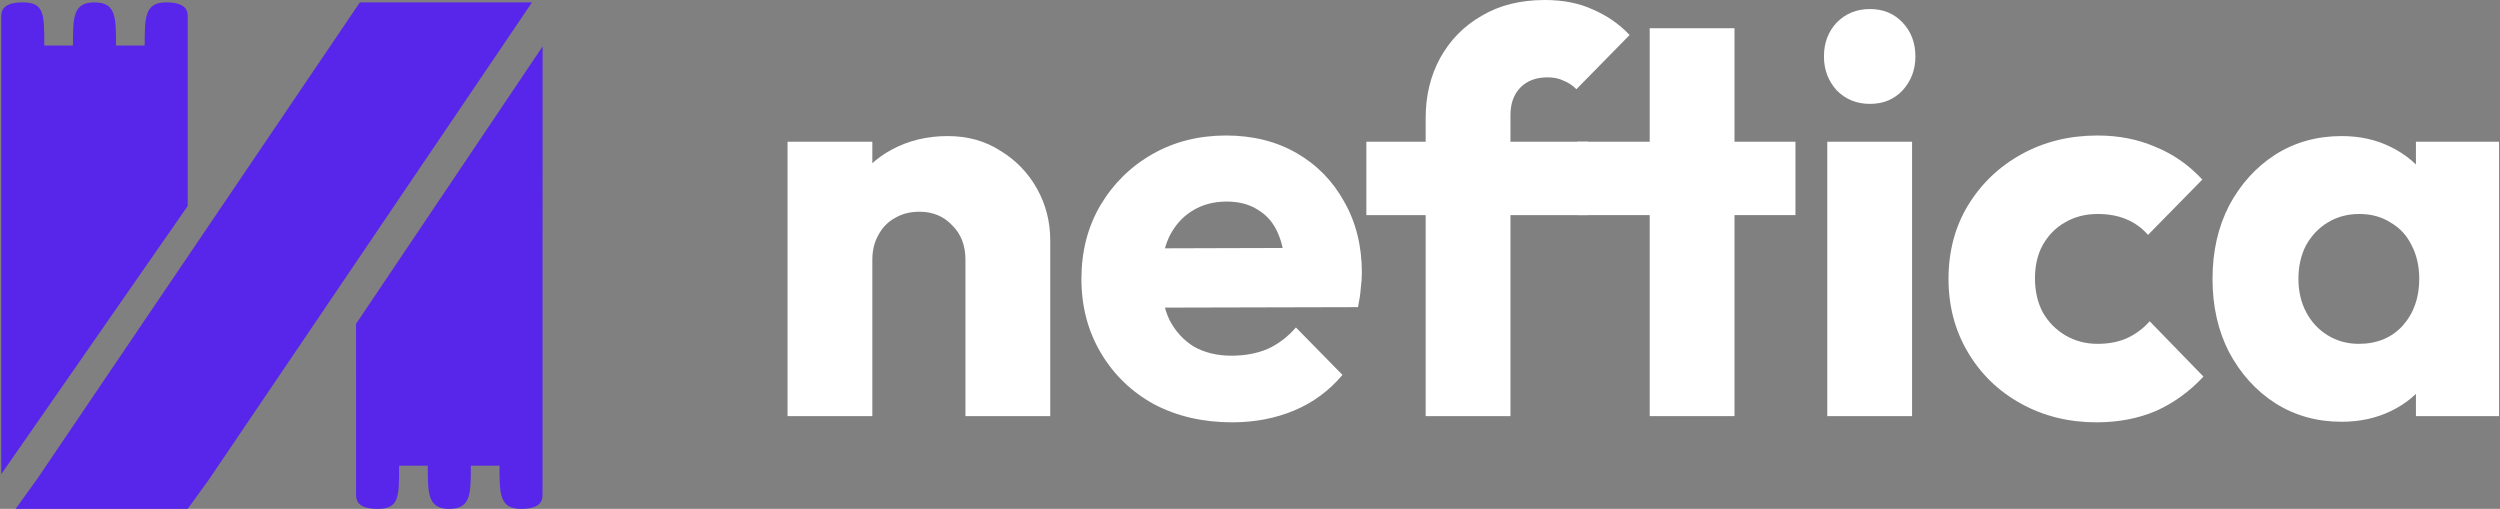
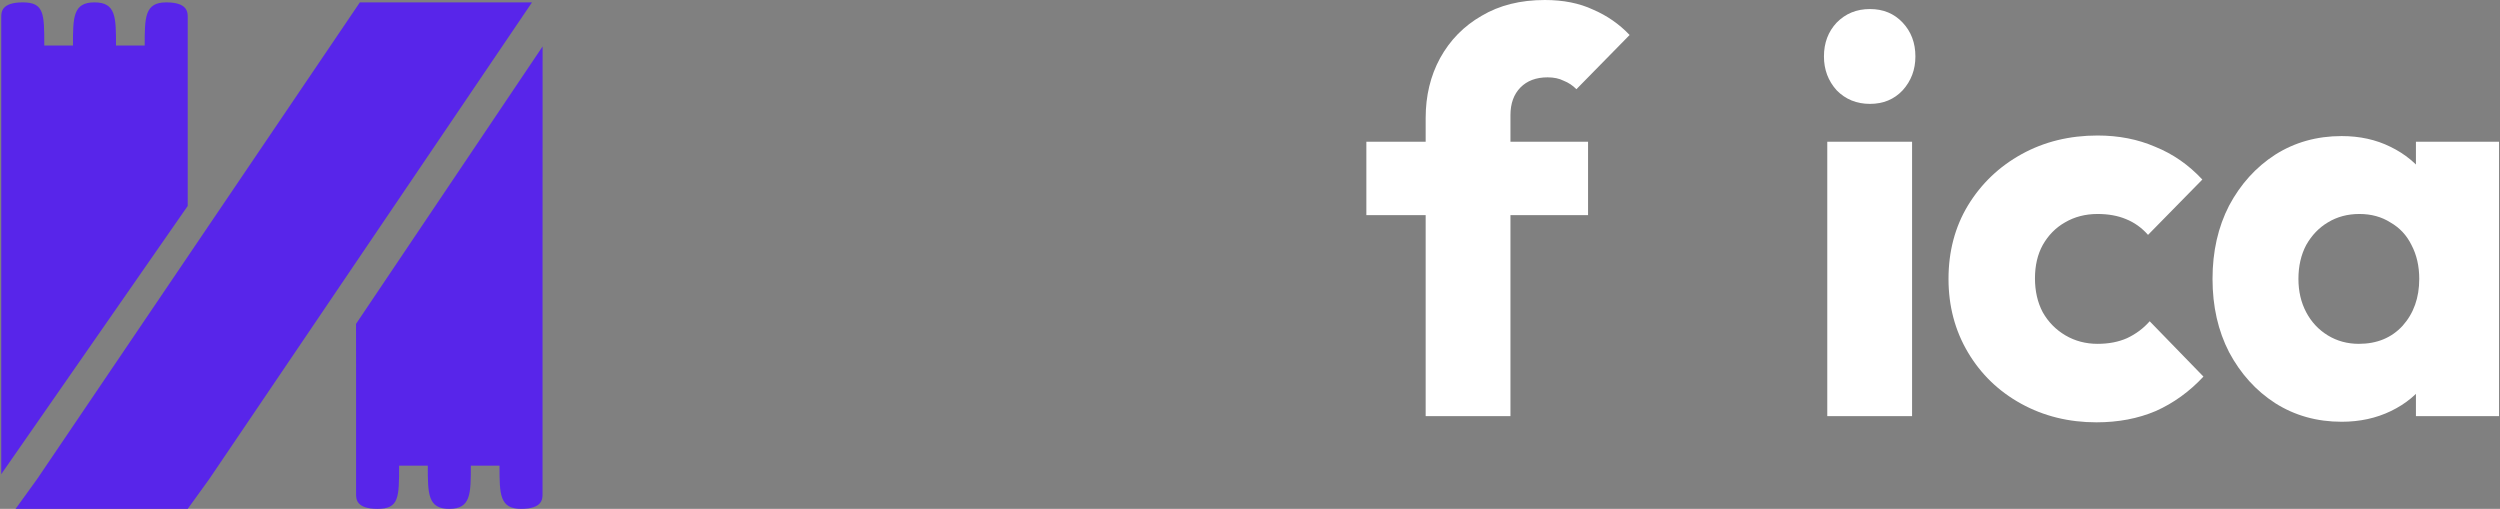
<svg xmlns="http://www.w3.org/2000/svg" width="226" height="46" viewBox="0 0 226 46" fill="none">
  <rect x="0" y="0" width="226" height="46" fill="#808080" stroke="none" />
-   <path d="M87.277 37.617V23.478C87.277 22.185 86.876 21.148 86.074 20.365C85.306 19.548 84.321 19.14 83.118 19.14C82.283 19.14 81.548 19.327 80.914 19.701C80.279 20.042 79.778 20.552 79.411 21.233C79.043 21.879 78.859 22.628 78.859 23.478L75.903 21.998C75.903 20.059 76.321 18.357 77.156 16.894C77.991 15.431 79.143 14.308 80.613 13.526C82.116 12.709 83.803 12.301 85.673 12.301C87.477 12.301 89.064 12.743 90.433 13.628C91.836 14.478 92.938 15.618 93.74 17.047C94.541 18.477 94.942 20.042 94.942 21.743V37.617H87.277ZM71.194 37.617V12.811H78.859V37.617H71.194Z" fill="white" />
-   <path d="M111.389 38.178C108.75 38.178 106.395 37.633 104.325 36.545C102.287 35.422 100.684 33.873 99.515 31.9C98.346 29.926 97.761 27.698 97.761 25.214C97.761 22.73 98.329 20.518 99.465 18.578C100.634 16.605 102.204 15.057 104.174 13.934C106.145 12.811 108.366 12.25 110.838 12.25C113.243 12.25 115.364 12.777 117.201 13.832C119.038 14.887 120.474 16.35 121.509 18.221C122.578 20.093 123.113 22.236 123.113 24.652C123.113 25.095 123.079 25.571 123.012 26.081C122.979 26.558 122.896 27.119 122.762 27.766L101.769 27.817V22.458L119.505 22.407L116.199 24.652C116.165 23.223 115.948 22.049 115.547 21.131C115.147 20.178 114.545 19.463 113.744 18.987C112.975 18.477 112.023 18.221 110.888 18.221C109.685 18.221 108.633 18.511 107.731 19.089C106.863 19.633 106.178 20.416 105.677 21.437C105.21 22.458 104.976 23.7 104.976 25.163C104.976 26.626 105.226 27.885 105.727 28.94C106.262 29.96 106.997 30.76 107.932 31.338C108.9 31.883 110.036 32.155 111.339 32.155C112.541 32.155 113.627 31.951 114.595 31.543C115.564 31.1 116.416 30.454 117.151 29.603L121.359 33.891C120.157 35.32 118.704 36.392 117 37.106C115.297 37.821 113.426 38.178 111.389 38.178Z" fill="white" />
-   <path d="M128.88 37.617V10.667C128.88 8.66 129.314 6.856 130.183 5.257C131.084 3.624 132.337 2.348 133.94 1.429C135.543 0.476 137.447 0 139.652 0C141.322 0 142.775 0.289 144.011 0.868C145.28 1.412 146.382 2.178 147.317 3.164L142.508 8.064C142.174 7.724 141.789 7.469 141.355 7.299C140.954 7.095 140.47 6.992 139.902 6.992C138.867 6.992 138.048 7.299 137.447 7.911C136.846 8.524 136.545 9.357 136.545 10.412V37.617H128.88ZM123.519 19.446V12.811H143.56V19.446H123.519Z" fill="white" />
-   <path d="M149.132 37.617V2.552H156.798V37.617H149.132ZM142.577 19.446V12.811H162.309V19.446H142.577Z" fill="white" />
+   <path d="M128.88 37.617V10.667C128.88 8.66 129.314 6.856 130.183 5.257C131.084 3.624 132.337 2.348 133.94 1.429C135.543 0.476 137.447 0 139.652 0C141.322 0 142.775 0.289 144.011 0.868C145.28 1.412 146.382 2.178 147.317 3.164L142.508 8.064C142.174 7.724 141.789 7.469 141.355 7.299C140.954 7.095 140.47 6.992 139.902 6.992C138.867 6.992 138.048 7.299 137.447 7.911C136.846 8.524 136.545 9.357 136.545 10.412V37.617ZM123.519 19.446V12.811H143.56V19.446H123.519Z" fill="white" />
  <path d="M165.186 37.617V12.811H172.851V37.617H165.186ZM169.043 9.391C167.841 9.391 166.839 8.983 166.037 8.166C165.269 7.316 164.885 6.295 164.885 5.104C164.885 3.879 165.269 2.858 166.037 2.042C166.839 1.225 167.841 0.817 169.043 0.817C170.246 0.817 171.231 1.225 171.999 2.042C172.768 2.858 173.152 3.879 173.152 5.104C173.152 6.295 172.768 7.316 171.999 8.166C171.231 8.983 170.246 9.391 169.043 9.391Z" fill="white" />
  <path d="M189.522 38.178C187.017 38.178 184.746 37.617 182.708 36.494C180.671 35.371 179.068 33.822 177.899 31.849C176.73 29.875 176.145 27.664 176.145 25.214C176.145 22.73 176.73 20.518 177.899 18.578C179.101 16.605 180.721 15.057 182.758 13.934C184.796 12.811 187.084 12.25 189.622 12.25C191.526 12.25 193.263 12.59 194.833 13.27C196.436 13.917 197.856 14.904 199.092 16.231L194.182 21.233C193.614 20.586 192.946 20.11 192.178 19.803C191.443 19.497 190.591 19.344 189.622 19.344C188.52 19.344 187.535 19.599 186.666 20.11C185.831 20.586 185.163 21.267 184.662 22.151C184.195 23.002 183.961 24.006 183.961 25.163C183.961 26.32 184.195 27.34 184.662 28.225C185.163 29.11 185.848 29.807 186.716 30.318C187.585 30.828 188.554 31.083 189.622 31.083C190.624 31.083 191.51 30.913 192.278 30.573C193.079 30.199 193.764 29.688 194.332 29.042L199.192 34.044C197.923 35.405 196.486 36.443 194.883 37.157C193.28 37.838 191.493 38.178 189.522 38.178Z" fill="white" />
  <path d="M211.686 38.127C209.448 38.127 207.444 37.565 205.674 36.443C203.937 35.32 202.551 33.788 201.515 31.849C200.513 29.909 200.012 27.698 200.012 25.214C200.012 22.73 200.513 20.518 201.515 18.578C202.551 16.639 203.937 15.108 205.674 13.985C207.444 12.862 209.448 12.301 211.686 12.301C213.323 12.301 214.792 12.624 216.095 13.27C217.431 13.917 218.517 14.819 219.352 15.976C220.187 17.098 220.654 18.391 220.754 19.855V30.573C220.654 32.036 220.187 33.346 219.352 34.503C218.55 35.626 217.481 36.511 216.145 37.157C214.809 37.804 213.323 38.127 211.686 38.127ZM213.239 31.083C214.876 31.083 216.195 30.539 217.197 29.45C218.199 28.327 218.7 26.915 218.7 25.214C218.7 24.057 218.466 23.036 217.999 22.151C217.565 21.267 216.93 20.586 216.095 20.11C215.293 19.599 214.358 19.344 213.289 19.344C212.22 19.344 211.268 19.599 210.433 20.11C209.632 20.586 208.98 21.267 208.479 22.151C208.012 23.036 207.778 24.057 207.778 25.214C207.778 26.337 208.012 27.34 208.479 28.225C208.947 29.11 209.598 29.807 210.433 30.318C211.268 30.828 212.204 31.083 213.239 31.083ZM218.4 37.617V30.93L219.552 24.907L218.4 18.885V12.811H225.915V37.617H218.4Z" fill="white" />
  <path d="M0.113 42.865V39.73V1.562C0.113 1.113 0.113 0.215 2.058 0.215C4.003 0.215 4.003 1.253 4.003 4.119H6.596C6.596 1.562 6.596 0.215 8.542 0.215C10.487 0.215 10.487 1.562 10.487 4.119H13.08C13.08 1.562 13.08 0.215 15.025 0.215C16.97 0.215 16.97 1.113 16.97 1.562V17.784L16.968 18.62L0.113 42.865Z" fill="#5825ea" />
  <path d="M32.184 29.279L32.189 33.459V44.653C32.189 45.102 32.189 46 34.134 46C36.079 46 36.079 44.962 36.079 42.096H38.672C38.672 44.653 38.672 46 40.617 46C42.563 46 42.563 44.653 42.563 42.096H45.156C45.156 44.653 45.156 46 47.101 46C49.046 46 49.046 45.102 49.046 44.653V22.463L49.051 4.198L32.184 29.279Z" fill="#5825ea" />
  <path d="M32.531 0.215L3.355 43.307L1.409 46H16.97L18.915 43.307L48.092 0.215H32.531Z" fill="#5825EA" />
</svg>